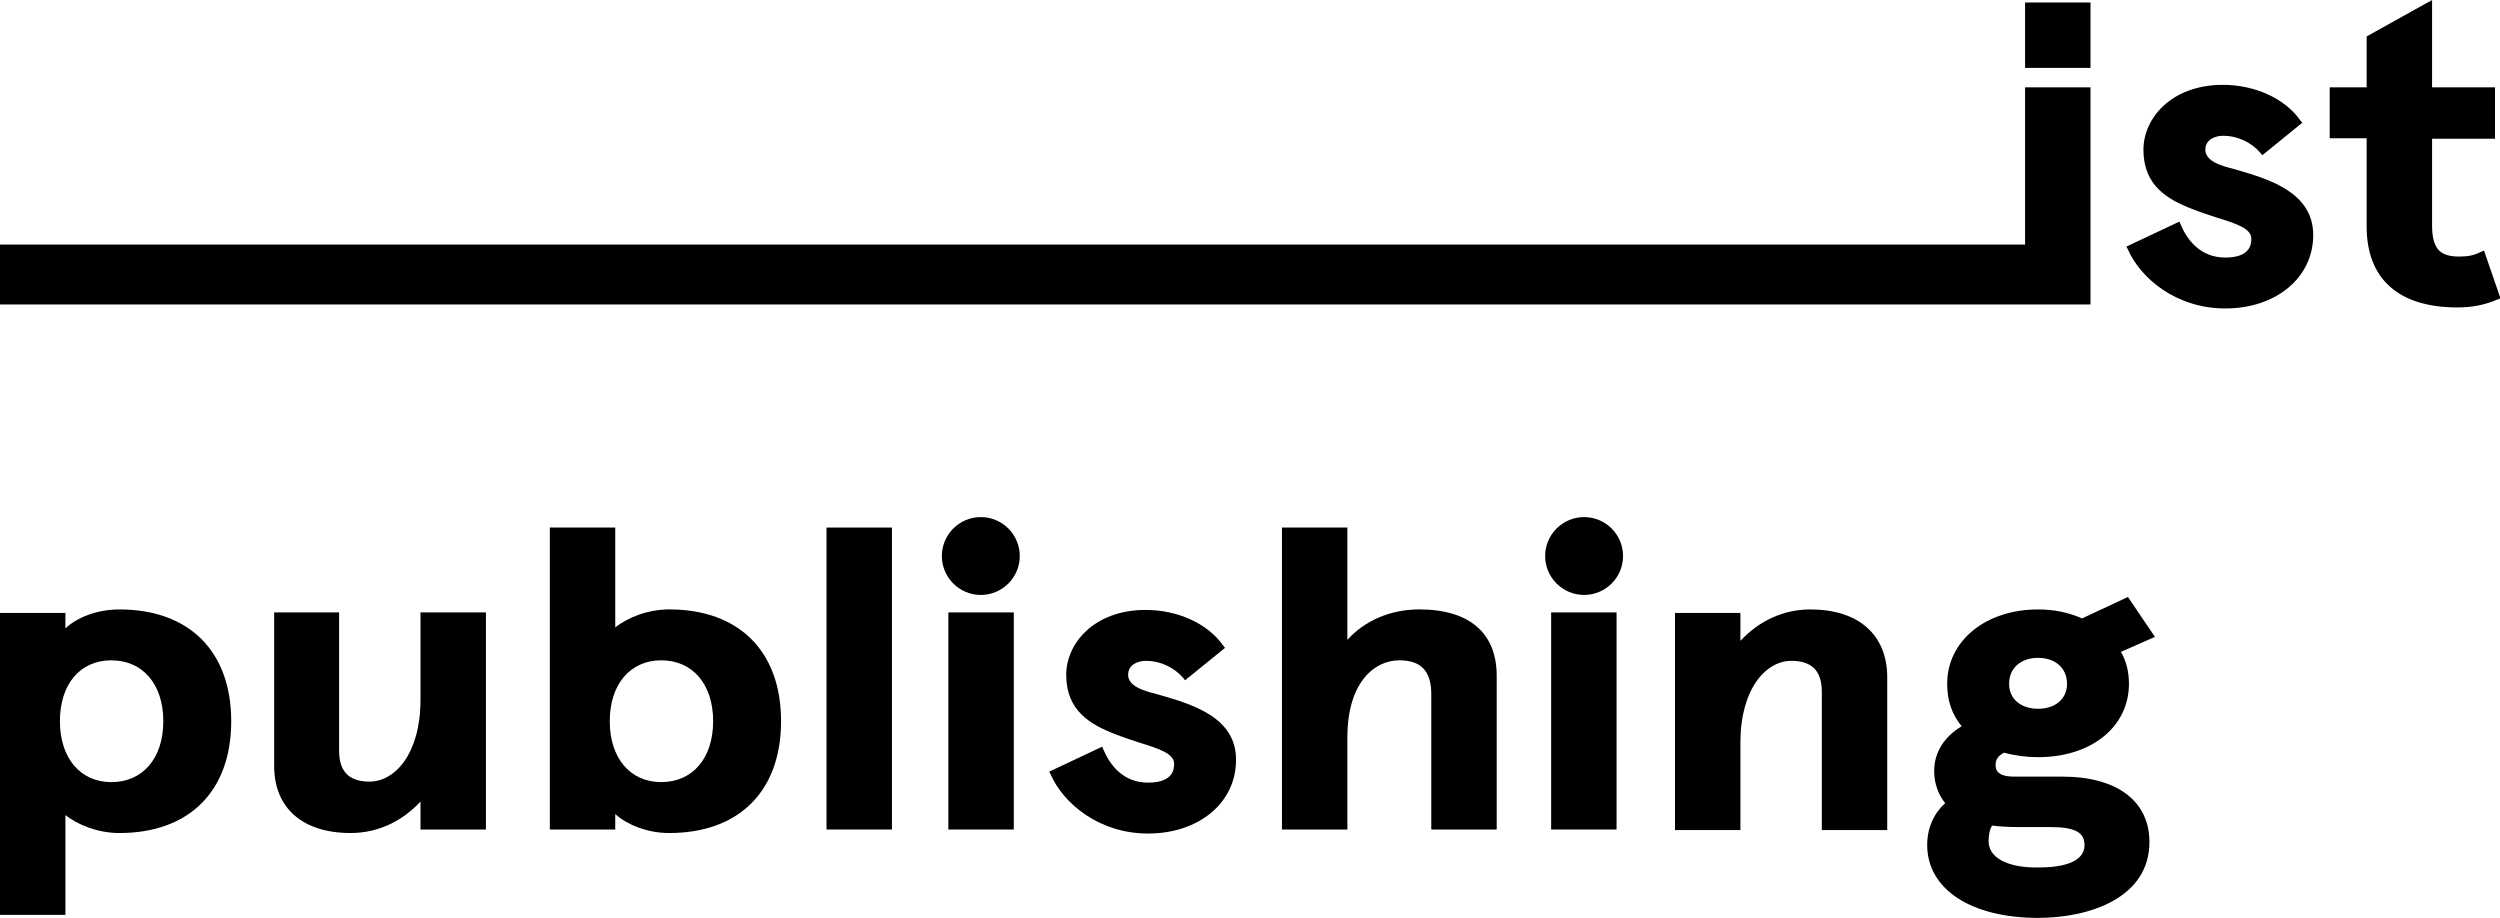
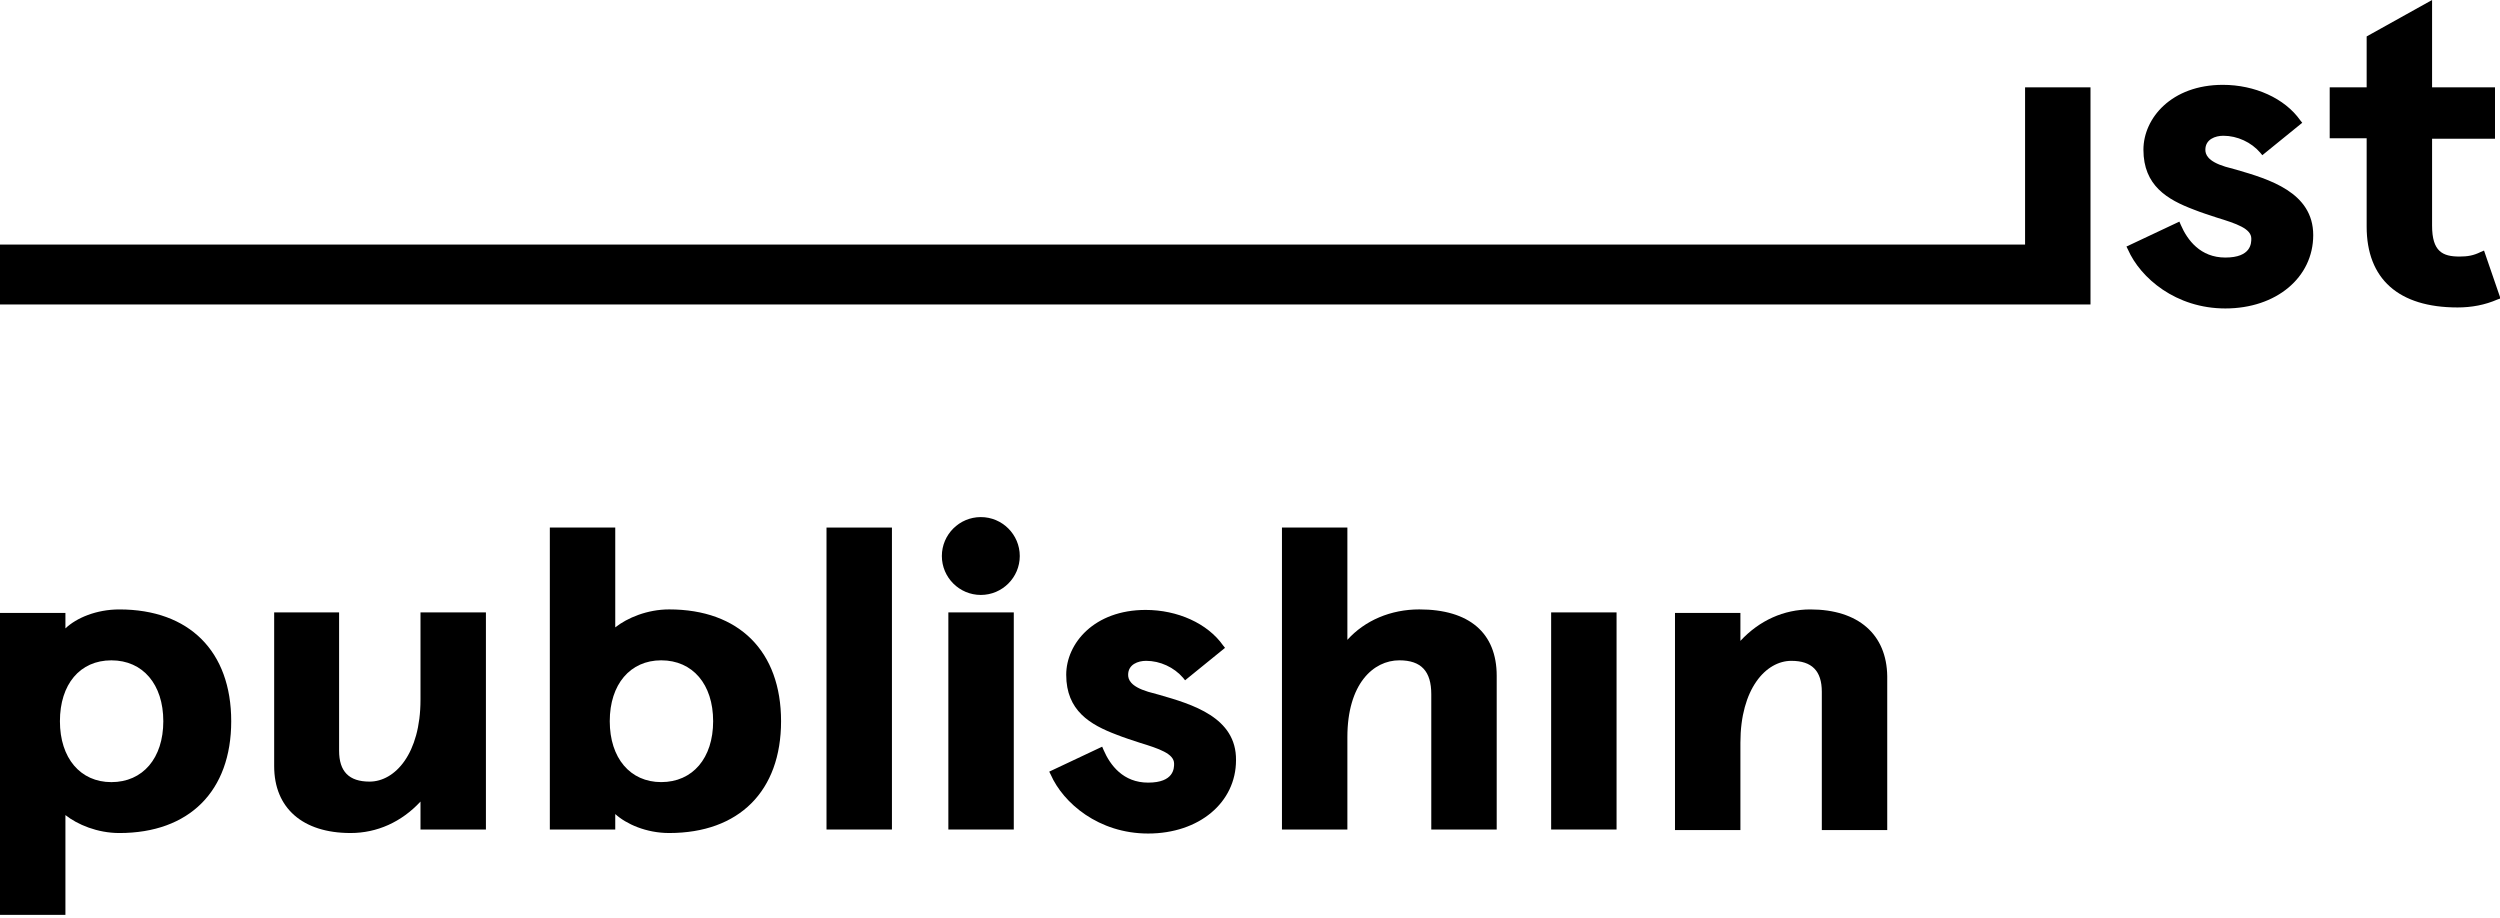
<svg xmlns="http://www.w3.org/2000/svg" width="207" height="76" viewBox="0 0 207 76" fill="none">
  <g clip-path="url(#clip0_529_44)">
    <path d="M173.093 25.21V7.232H167.676V20.25H0V25.21H173.093Z" fill="black" />
    <path d="M185.167 14.051C184.837 13.968 184.547 13.886 184.258 13.803C182.769 13.348 182.604 12.77 182.604 12.398C182.604 11.53 183.431 11.241 184.092 11.241C185.25 11.241 186.408 11.778 187.152 12.646L187.318 12.852L190.626 10.166L190.46 9.96C189.178 8.141 186.697 7.025 184.051 7.025C179.792 7.025 177.476 9.794 177.476 12.398C177.476 15.373 179.461 16.531 181.653 17.357C182.273 17.605 182.934 17.812 183.555 18.018C185.167 18.514 186.408 18.927 186.408 19.754C186.408 20.126 186.408 21.325 184.258 21.325C182.19 21.325 181.115 19.878 180.578 18.638L180.453 18.349L176.07 20.415L176.194 20.663C177.228 23.019 180.164 25.54 184.258 25.54C188.475 25.54 191.535 22.977 191.535 19.465C191.535 15.911 187.855 14.836 185.167 14.051Z" fill="black" />
    <path d="M205.677 20.746L205.387 20.87C204.808 21.159 204.312 21.242 203.65 21.242C202.245 21.242 201.376 20.829 201.376 18.68V11.489H206.586V7.232H201.376V0L195.959 3.017V7.232H192.899V11.447H195.959V18.762C195.959 23.102 198.606 25.457 203.485 25.457C204.643 25.457 205.759 25.251 206.793 24.796L207.041 24.713L205.677 20.746Z" fill="black" />
    <path d="M9.883 50.461C7.981 50.461 6.327 51.163 5.417 52.031V50.75H0V75.753H5.417V67.488C6.409 68.273 8.063 68.975 9.883 68.975C15.672 68.975 19.145 65.504 19.145 59.718C19.145 53.932 15.672 50.461 9.883 50.461ZM13.522 59.718C13.522 62.776 11.826 64.76 9.221 64.76C6.657 64.76 4.962 62.776 4.962 59.718C4.962 56.66 6.616 54.676 9.221 54.676C11.826 54.676 13.522 56.66 13.522 59.718Z" fill="black" />
    <path d="M34.817 57.939C34.817 62.403 32.708 64.717 30.599 64.717C28.904 64.717 28.077 63.89 28.077 62.155V50.707H22.701V63.436C22.701 66.907 25.058 68.974 29.028 68.974C31.219 68.974 33.245 68.064 34.817 66.37V68.684H40.234V50.707H34.817V57.939Z" fill="black" />
    <path d="M55.409 50.459C53.59 50.459 51.936 51.162 50.943 51.947V43.682H45.526V68.684H50.943V67.403C51.853 68.23 53.507 68.974 55.409 68.974C61.198 68.974 64.672 65.502 64.672 59.716C64.672 53.931 61.198 50.459 55.409 50.459ZM54.748 54.675C57.353 54.675 59.048 56.658 59.048 59.716C59.048 62.775 57.353 64.758 54.748 64.758C52.184 64.758 50.488 62.775 50.488 59.716C50.488 56.658 52.184 54.675 54.748 54.675Z" fill="black" />
    <path d="M73.852 43.682H68.435V68.684H73.852V43.682Z" fill="black" />
    <path d="M83.941 50.707H78.524V68.684H83.941V50.707Z" fill="black" />
    <path d="M95.974 57.528C95.643 57.445 95.354 57.362 95.064 57.279C93.576 56.825 93.41 56.246 93.41 55.874C93.41 55.007 94.237 54.717 94.899 54.717C96.057 54.717 97.215 55.255 97.959 56.122L98.124 56.329L101.432 53.643L101.267 53.436C99.985 51.618 97.504 50.502 94.858 50.502C90.599 50.502 88.283 53.271 88.283 55.874C88.283 58.85 90.268 60.007 92.459 60.834C93.079 61.082 93.741 61.288 94.361 61.495C95.974 61.991 97.215 62.404 97.215 63.231C97.215 63.602 97.215 64.801 95.064 64.801C92.997 64.801 91.922 63.355 91.384 62.115L91.26 61.825L86.877 63.892L87.001 64.14C88.035 66.495 90.971 69.016 95.064 69.016C99.282 69.016 102.342 66.454 102.342 62.941C102.383 59.387 98.703 58.313 95.974 57.528Z" fill="black" />
    <path d="M117.518 50.459C115.161 50.459 113.011 51.368 111.563 52.98V43.682H106.146V68.684H111.563V61.039C111.563 56.617 113.714 54.675 115.864 54.675C117.683 54.675 118.51 55.584 118.51 57.485V68.684H123.927V55.956C123.927 52.402 121.653 50.459 117.518 50.459Z" fill="black" />
    <path d="M133.851 50.707H128.435V68.684H133.851V50.707Z" fill="black" />
    <path d="M149.895 50.461C147.704 50.461 145.678 51.37 144.106 53.065V50.75H138.689V68.727H144.106V61.495C144.106 57.032 146.215 54.718 148.324 54.718C150.019 54.718 150.846 55.544 150.846 57.28V68.727H156.263V55.999C156.222 52.527 153.865 50.461 149.895 50.461Z" fill="black" />
-     <path d="M176.194 49.428L172.39 51.205C171.273 50.709 170.074 50.461 168.751 50.461C164.409 50.461 161.225 53.065 161.225 56.619C161.225 58.024 161.639 59.181 162.424 60.131C160.936 61.041 160.15 62.322 160.15 63.851C160.15 64.843 160.481 65.793 161.06 66.496C160.109 67.364 159.571 68.562 159.571 69.967C159.571 73.604 163.169 76.001 168.751 76.001C173.01 76.001 177.972 74.348 177.972 69.719C177.972 66.33 175.284 64.305 170.777 64.305H166.766C165.236 64.305 165.236 63.603 165.236 63.313C165.236 62.9 165.443 62.57 165.939 62.322C166.849 62.57 167.841 62.694 168.751 62.694C173.176 62.694 176.277 60.173 176.277 56.619C176.277 55.668 176.07 54.759 175.615 53.974L178.427 52.734L176.194 49.428ZM164.657 69.636C164.657 69.141 164.74 68.686 164.947 68.355C165.608 68.438 166.229 68.479 167.056 68.479H169.702C171.77 68.479 172.597 68.893 172.597 69.967C172.597 71.496 170.529 71.827 168.792 71.827C166.766 71.868 164.657 71.29 164.657 69.636ZM171.149 56.619C171.149 57.858 170.198 58.685 168.751 58.685C167.304 58.685 166.353 57.858 166.353 56.619C166.353 55.337 167.304 54.47 168.751 54.47C170.198 54.47 171.149 55.337 171.149 56.619Z" fill="black" />
-     <path d="M173.093 0.207H167.676V5.621H173.093V0.207Z" fill="black" />
    <path d="M81.212 42.815C79.434 42.815 77.986 44.261 77.986 46.038C77.986 47.815 79.434 49.261 81.212 49.261C82.99 49.261 84.437 47.815 84.437 46.038C84.437 44.261 82.99 42.815 81.212 42.815Z" fill="black" />
-     <path d="M131.164 42.815C129.386 42.815 127.938 44.261 127.938 46.038C127.938 47.815 129.386 49.261 131.164 49.261C132.942 49.261 134.389 47.815 134.389 46.038C134.389 44.261 132.942 42.815 131.164 42.815Z" fill="black" />
  </g>
  <defs>
    <clipPath id="clip0_529_44">
      <rect width="207" height="76" fill="white" />
    </clipPath>
  </defs>
</svg>